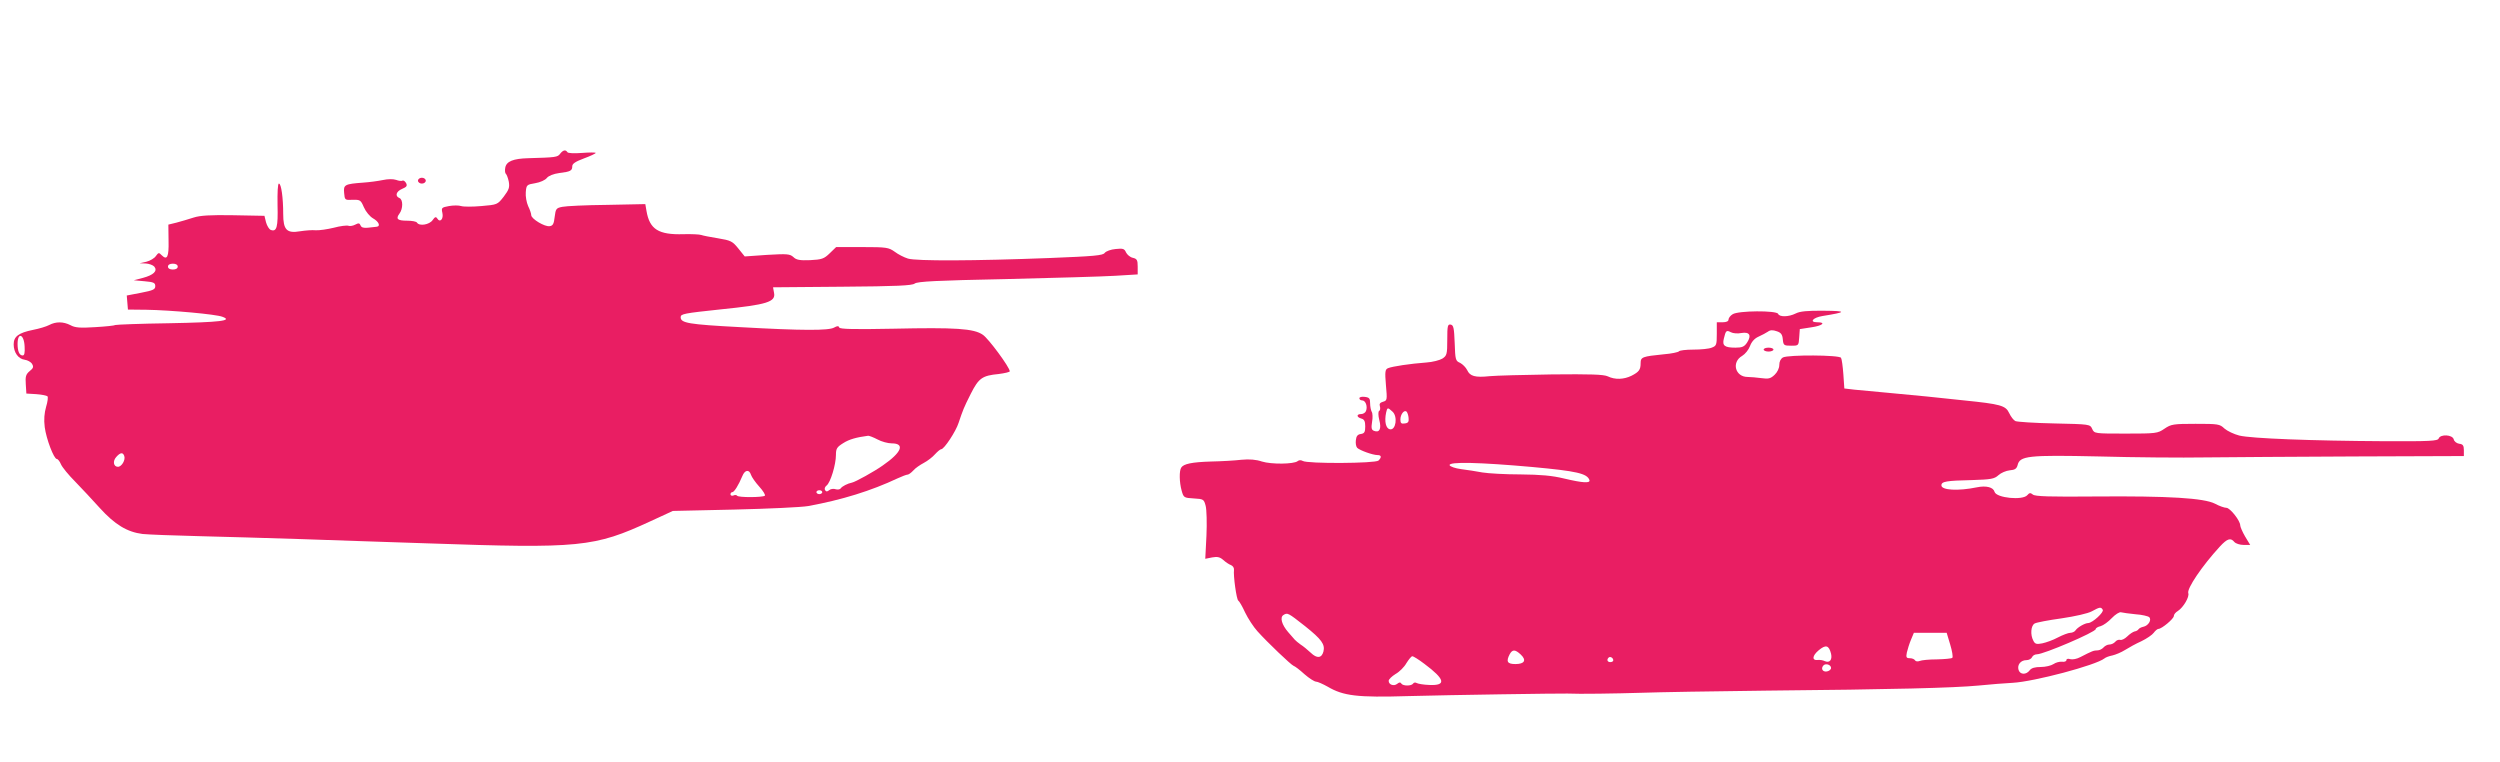
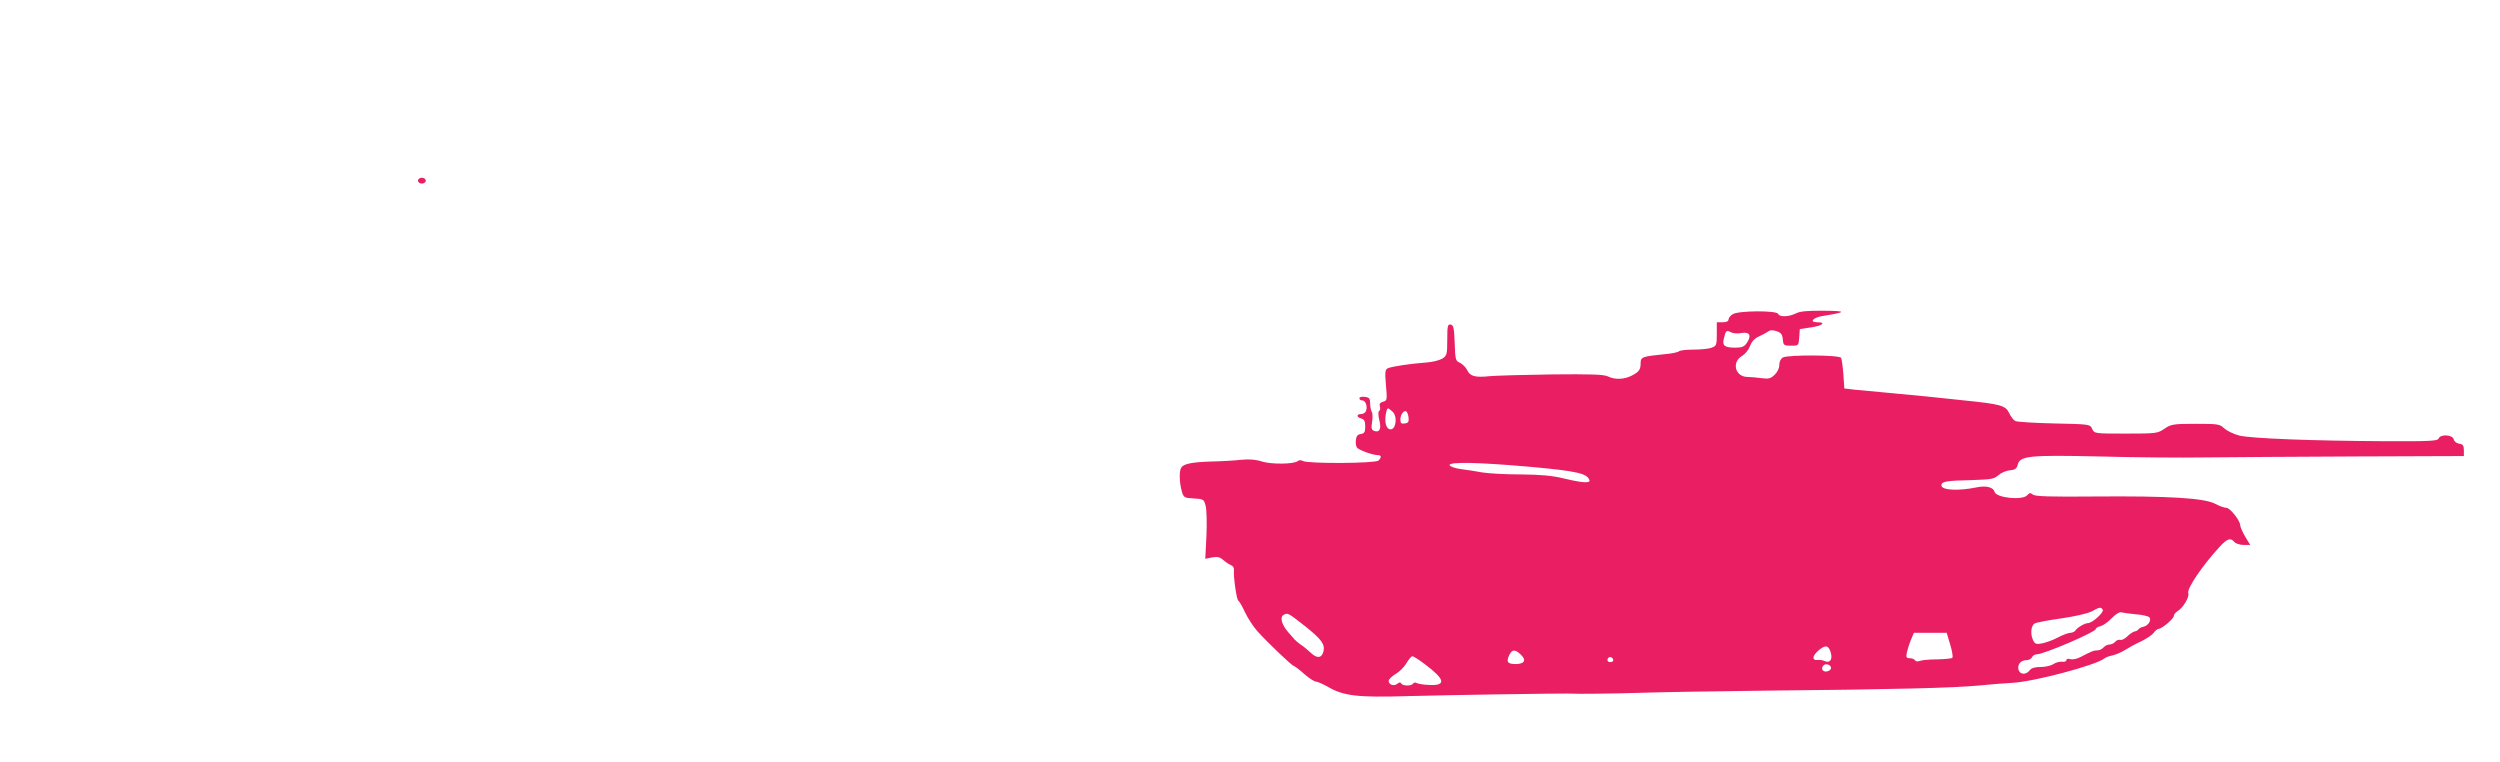
<svg xmlns="http://www.w3.org/2000/svg" version="1.0" width="1280pt" height="390pt" viewBox="0 0 1280 390" preserveAspectRatio="xMidYMid meet">
  <g transform="translate(0,390) scale(0.1,-0.1)" fill="#e91e63" stroke="none">
-     <path d="M2868 3113 c-13 -18 -22 -19 -163 -23 -77 -2 -112 -16 -118 -48 -3 -15 -1 -29 3 -32 4 -3 11 -21 15 -40 5 -30 1 -41 -26 -77 -32 -41 -33 -41 -114 -48 -45 -4 -92 -4 -104 0 -12 4 -40 4 -62 0 -38 -7 -40 -9 -34 -35 7 -31 -12 -52 -26 -29 -7 11 -12 9 -24 -8 -17 -24 -68 -32 -80 -13 -3 6 -26 10 -50 10 -50 0 -60 9 -40 36 19 25 19 73 0 80 -24 10 -17 34 14 47 24 10 27 16 20 30 -6 10 -14 15 -19 12 -4 -3 -19 -1 -32 4 -15 5 -41 5 -69 -1 -24 -5 -69 -11 -99 -13 -96 -7 -102 -11 -98 -53 3 -36 4 -37 43 -35 39 1 42 -1 58 -38 10 -23 31 -48 47 -57 30 -17 40 -41 18 -43 -7 -1 -27 -3 -45 -5 -21 -2 -33 1 -37 12 -5 12 -10 13 -27 4 -11 -6 -27 -9 -35 -6 -8 3 -42 -1 -75 -10 -33 -8 -74 -14 -92 -13 -18 2 -54 -1 -80 -5 -69 -12 -87 7 -87 89 0 82 -10 155 -22 155 -6 0 -8 -46 -7 -110 3 -113 -4 -139 -35 -127 -8 3 -19 21 -24 39 l-8 33 -159 3 c-118 2 -170 -1 -204 -12 -25 -8 -65 -20 -88 -26 l-41 -10 1 -82 c2 -84 -7 -103 -36 -74 -13 14 -16 13 -29 -5 -7 -11 -29 -24 -48 -29 l-35 -8 31 -1 c17 -1 37 -8 44 -16 18 -22 -3 -43 -59 -58 l-46 -12 55 -5 c47 -4 55 -8 55 -25 0 -17 -11 -22 -73 -34 l-73 -14 3 -36 3 -36 95 -1 c124 -2 357 -23 389 -36 55 -20 -11 -28 -274 -33 -146 -2 -270 -7 -274 -9 -4 -3 -51 -8 -104 -11 -76 -5 -103 -3 -126 10 -37 19 -75 19 -109 1 -15 -8 -52 -19 -83 -25 -74 -15 -99 -34 -99 -74 0 -42 24 -75 57 -79 14 -2 31 -11 37 -21 9 -15 7 -22 -12 -37 -19 -16 -23 -27 -20 -67 l3 -48 50 -3 c28 -2 53 -7 58 -11 4 -4 1 -28 -7 -54 -9 -32 -12 -65 -7 -104 8 -61 47 -163 62 -163 5 0 15 -12 21 -27 7 -16 40 -56 73 -89 33 -34 90 -95 126 -135 77 -85 140 -123 219 -133 30 -3 159 -8 285 -11 127 -3 361 -10 520 -15 160 -5 454 -16 655 -22 780 -27 852 -20 1140 113 l115 53 315 7 c173 4 344 12 378 18 174 32 322 78 458 142 22 10 45 19 51 19 5 0 18 9 29 21 10 12 35 29 54 39 19 10 45 30 57 44 13 14 27 26 32 26 15 0 75 91 89 135 22 65 26 77 63 150 40 79 58 92 142 100 31 4 57 10 57 14 0 20 -109 168 -138 187 -46 32 -139 38 -459 31 -202 -4 -273 -2 -276 6 -3 9 -10 9 -26 0 -27 -16 -161 -16 -481 2 -266 14 -305 21 -305 51 0 17 17 20 205 40 237 24 283 38 273 85 l-5 28 354 3 c279 2 358 6 371 16 13 11 115 16 464 23 246 6 500 13 563 17 l115 7 0 40 c0 34 -4 40 -25 45 -14 3 -29 16 -35 28 -8 19 -16 21 -53 17 -24 -2 -49 -11 -56 -20 -9 -13 -54 -17 -281 -26 -389 -15 -683 -16 -726 -3 -20 6 -51 22 -68 35 -31 22 -41 24 -166 24 l-134 0 -33 -32 c-29 -28 -40 -32 -100 -35 -53 -2 -71 1 -86 16 -18 16 -32 17 -135 11 l-114 -8 -33 41 c-30 37 -38 41 -104 52 -39 6 -78 14 -86 17 -8 3 -49 5 -90 4 -129 -4 -174 25 -190 119 l-6 35 -196 -4 c-108 -1 -211 -6 -229 -10 -31 -6 -34 -10 -39 -51 -4 -36 -9 -46 -26 -48 -25 -4 -93 37 -94 56 0 8 -7 29 -16 47 -8 18 -14 50 -12 71 3 37 5 39 48 46 25 4 52 16 60 27 9 11 34 21 63 25 58 7 67 12 67 35 0 13 17 24 60 40 33 12 60 25 60 28 0 3 -31 3 -70 0 -39 -3 -72 -2 -75 4 -9 14 -22 11 -37 -8z m-1958 -578 c0 -9 -9 -15 -25 -15 -16 0 -25 6 -25 15 0 9 9 15 25 15 16 0 25 -6 25 -15z m-784 -408 c2 -34 -1 -47 -10 -47 -17 0 -26 22 -26 59 0 62 33 51 36 -12z m4367 -477 c20 -11 53 -20 72 -20 70 0 52 -46 -45 -113 -42 -30 -141 -85 -158 -88 -21 -4 -51 -19 -57 -29 -4 -6 -16 -8 -26 -5 -11 4 -26 2 -34 -5 -10 -8 -15 -8 -21 1 -4 7 0 17 8 23 20 15 48 107 48 157 0 32 5 40 37 60 31 20 68 30 128 38 6 0 27 -8 48 -19z m-3857 -84 c8 -20 -13 -56 -32 -56 -23 0 -28 29 -9 50 21 24 34 25 41 6z m3209 -97 c4 -12 23 -39 42 -60 20 -22 33 -43 29 -47 -10 -9 -136 -10 -142 0 -3 4 -11 5 -19 1 -8 -3 -15 0 -15 6 0 6 4 11 9 11 10 0 32 35 52 83 13 32 35 35 44 6z m365 -89 c0 -5 -7 -10 -15 -10 -8 0 -15 5 -15 10 0 6 7 10 15 10 8 0 15 -4 15 -10z" />
    <path d="M2140 2975 c0 -8 9 -15 20 -15 11 0 20 7 20 15 0 8 -9 15 -20 15 -11 0 -20 -7 -20 -15z" />
    <path d="M8871 2291 c-12 -7 -21 -20 -21 -27 0 -9 -11 -14 -30 -14 l-30 0 0 -60 c0 -56 -2 -61 -26 -70 -14 -6 -56 -10 -94 -10 -38 0 -71 -4 -74 -9 -3 -4 -38 -12 -78 -15 -109 -11 -118 -14 -118 -45 0 -34 -8 -45 -47 -65 -39 -19 -84 -21 -121 -3 -21 10 -89 12 -287 10 -143 -2 -286 -6 -318 -9 -75 -8 -101 0 -115 31 -7 14 -23 30 -36 37 -24 10 -25 16 -28 102 -3 77 -6 91 -20 94 -16 3 -18 -6 -18 -77 0 -74 -2 -82 -25 -97 -13 -8 -50 -18 -82 -20 -82 -6 -175 -20 -196 -29 -15 -6 -17 -17 -11 -87 7 -76 6 -79 -15 -85 -15 -4 -20 -11 -16 -23 3 -10 2 -21 -4 -24 -5 -4 -5 -22 1 -47 12 -45 1 -66 -27 -55 -13 5 -15 14 -10 46 4 21 3 45 -2 52 -4 7 -8 27 -8 43 0 25 -4 30 -27 33 -16 2 -28 -1 -28 -7 0 -6 6 -11 14 -11 18 0 29 -31 20 -54 -3 -9 -15 -16 -25 -16 -25 0 -24 -16 1 -23 15 -4 20 -14 20 -40 0 -29 -4 -36 -22 -39 -17 -2 -24 -11 -26 -32 -2 -16 1 -33 7 -39 13 -13 80 -37 104 -37 20 0 22 -11 5 -28 -15 -15 -365 -17 -388 -2 -9 5 -19 5 -26 -1 -20 -16 -135 -17 -183 -2 -29 10 -64 13 -105 9 -33 -4 -104 -8 -156 -9 -98 -3 -140 -12 -152 -31 -11 -16 -10 -75 2 -118 10 -36 12 -37 62 -40 50 -3 52 -4 61 -38 5 -19 7 -88 4 -153 l-6 -118 35 7 c27 5 40 2 57 -13 12 -11 30 -23 39 -26 10 -4 17 -14 16 -24 -4 -31 13 -153 22 -158 5 -3 21 -30 35 -61 15 -31 43 -74 63 -96 53 -59 172 -172 185 -177 7 -2 32 -21 56 -43 24 -21 51 -38 59 -38 8 0 35 -12 60 -26 80 -47 151 -56 412 -48 222 6 772 14 815 13 59 -3 248 0 380 4 83 3 371 8 640 11 650 6 958 14 1085 26 58 6 137 12 175 14 110 6 426 90 470 125 5 5 24 12 40 15 17 4 46 16 65 28 19 12 57 33 84 45 27 13 56 33 63 43 8 11 19 20 24 20 17 0 79 52 79 66 0 8 9 19 21 26 28 18 60 73 53 91 -8 23 70 139 162 239 38 41 55 46 74 23 7 -8 28 -15 47 -15 l34 0 -26 43 c-14 24 -25 50 -25 57 0 24 -52 90 -71 90 -10 0 -36 9 -58 21 -57 29 -236 40 -612 37 -232 -2 -310 0 -321 10 -12 10 -18 9 -28 -3 -23 -28 -159 -15 -168 17 -6 23 -42 33 -90 23 -97 -20 -182 -15 -182 10 0 20 25 24 157 27 98 3 114 6 135 25 13 12 39 23 58 25 26 2 35 8 40 26 11 48 52 53 415 45 182 -5 427 -7 545 -5 118 1 465 4 770 5 l555 2 0 30 c0 24 -5 31 -24 33 -13 2 -26 12 -28 23 -7 24 -68 27 -77 4 -5 -13 -44 -15 -278 -14 -371 2 -683 14 -743 29 -27 7 -61 23 -76 36 -24 23 -32 24 -148 24 -114 0 -125 -2 -159 -25 -35 -24 -42 -25 -198 -25 -160 0 -161 0 -172 24 -11 24 -12 24 -194 28 -101 2 -190 8 -199 12 -9 4 -23 22 -32 41 -18 39 -45 46 -232 65 -60 6 -146 15 -190 20 -44 4 -134 13 -200 19 -66 6 -143 13 -171 16 l-51 6 -5 73 c-3 40 -8 78 -12 84 -9 15 -269 16 -297 2 -12 -7 -19 -21 -19 -39 0 -16 -10 -37 -24 -50 -21 -20 -32 -22 -68 -17 -24 3 -55 6 -70 6 -64 0 -84 76 -28 108 15 9 33 31 40 50 8 22 23 39 43 48 18 8 40 20 49 26 12 9 25 9 45 2 22 -7 29 -17 31 -42 3 -30 6 -32 42 -32 39 0 39 0 42 43 l3 42 58 9 c58 8 79 26 31 26 -42 0 -22 24 27 32 125 20 127 26 8 27 -86 1 -124 -3 -145 -14 -36 -18 -83 -19 -90 -2 -7 18 -205 17 -233 -2z m45 -96 c42 7 53 -12 29 -49 -14 -21 -25 -26 -59 -26 -56 0 -69 10 -60 46 10 42 13 45 36 33 11 -6 35 -8 54 -4z m-1786 -403 c27 -25 17 -95 -13 -90 -21 3 -30 39 -20 86 6 27 8 27 33 4z m82 -32 c2 -19 -2 -26 -19 -28 -18 -3 -23 1 -23 20 0 27 20 52 32 40 4 -4 9 -19 10 -32z m633 -251 c228 -21 281 -33 293 -67 5 -17 -33 -15 -130 8 -61 15 -120 20 -223 21 -77 0 -165 5 -195 10 -30 6 -79 13 -109 17 -30 4 -56 13 -59 20 -6 19 154 15 423 -9z m2921 -731 c8 -12 -52 -67 -74 -68 -17 0 -55 -22 -65 -37 -4 -7 -17 -13 -27 -13 -10 0 -39 -11 -64 -24 -24 -13 -60 -26 -80 -30 -29 -6 -37 -3 -45 13 -17 31 -13 79 7 89 9 5 71 17 137 26 68 10 135 25 155 36 42 23 47 23 56 8z m168 -23 c33 -2 65 -10 70 -15 14 -14 -5 -44 -30 -49 -10 -2 -22 -8 -25 -13 -3 -5 -12 -10 -20 -11 -8 -2 -25 -13 -38 -26 -12 -12 -29 -20 -36 -17 -7 2 -19 -2 -25 -10 -7 -8 -20 -14 -30 -14 -10 0 -23 -7 -30 -15 -7 -8 -21 -15 -31 -15 -19 0 -27 -3 -87 -34 -18 -10 -41 -14 -52 -11 -12 4 -20 2 -20 -5 0 -6 -10 -10 -23 -8 -12 1 -32 -4 -43 -12 -12 -8 -41 -15 -65 -15 -30 0 -48 -5 -57 -17 -18 -24 -49 -23 -57 2 -8 26 11 50 40 50 13 0 25 7 29 15 3 8 14 15 25 15 35 0 301 114 301 129 0 5 11 12 25 15 14 4 39 22 57 41 18 19 40 33 48 30 8 -2 42 -7 74 -10z m-4252 -61 c85 -68 103 -93 94 -130 -9 -34 -33 -37 -65 -6 -16 15 -39 34 -52 42 -12 8 -25 20 -30 25 -5 6 -20 23 -34 39 -32 37 -43 75 -24 87 21 13 22 13 111 -57z m3303 -94 c10 -33 15 -63 11 -68 -4 -4 -40 -7 -79 -8 -40 0 -79 -4 -88 -8 -10 -4 -20 -3 -24 3 -3 6 -15 11 -27 11 -17 0 -20 4 -15 29 4 17 13 46 21 65 l15 36 84 0 84 0 18 -60z m-610 -47 c7 -31 -7 -49 -32 -38 -10 5 -25 7 -35 6 -32 -4 -30 21 3 49 37 31 53 27 64 -17z m-1589 -4 c31 -29 20 -49 -27 -49 -42 0 -49 13 -29 51 14 25 28 24 56 -2z m-493 -48 c106 -79 114 -112 25 -108 -29 1 -58 6 -65 10 -6 4 -14 3 -18 -3 -8 -13 -52 -13 -60 0 -5 8 -11 7 -21 -1 -17 -14 -44 -5 -44 15 0 8 16 23 35 35 20 11 45 36 56 56 12 19 25 35 30 35 6 0 33 -17 62 -39z m967 18 c0 -5 -7 -9 -15 -9 -15 0 -20 12 -9 23 8 8 24 -1 24 -14z m1115 -39 c0 -8 -10 -16 -22 -18 -22 -3 -32 16 -16 32 12 11 38 2 38 -14z" />
-     <path d="M9030 2110 c0 -5 11 -10 25 -10 14 0 25 5 25 10 0 6 -11 10 -25 10 -14 0 -25 -4 -25 -10z" />
+     <path d="M9030 2110 z" />
  </g>
</svg>